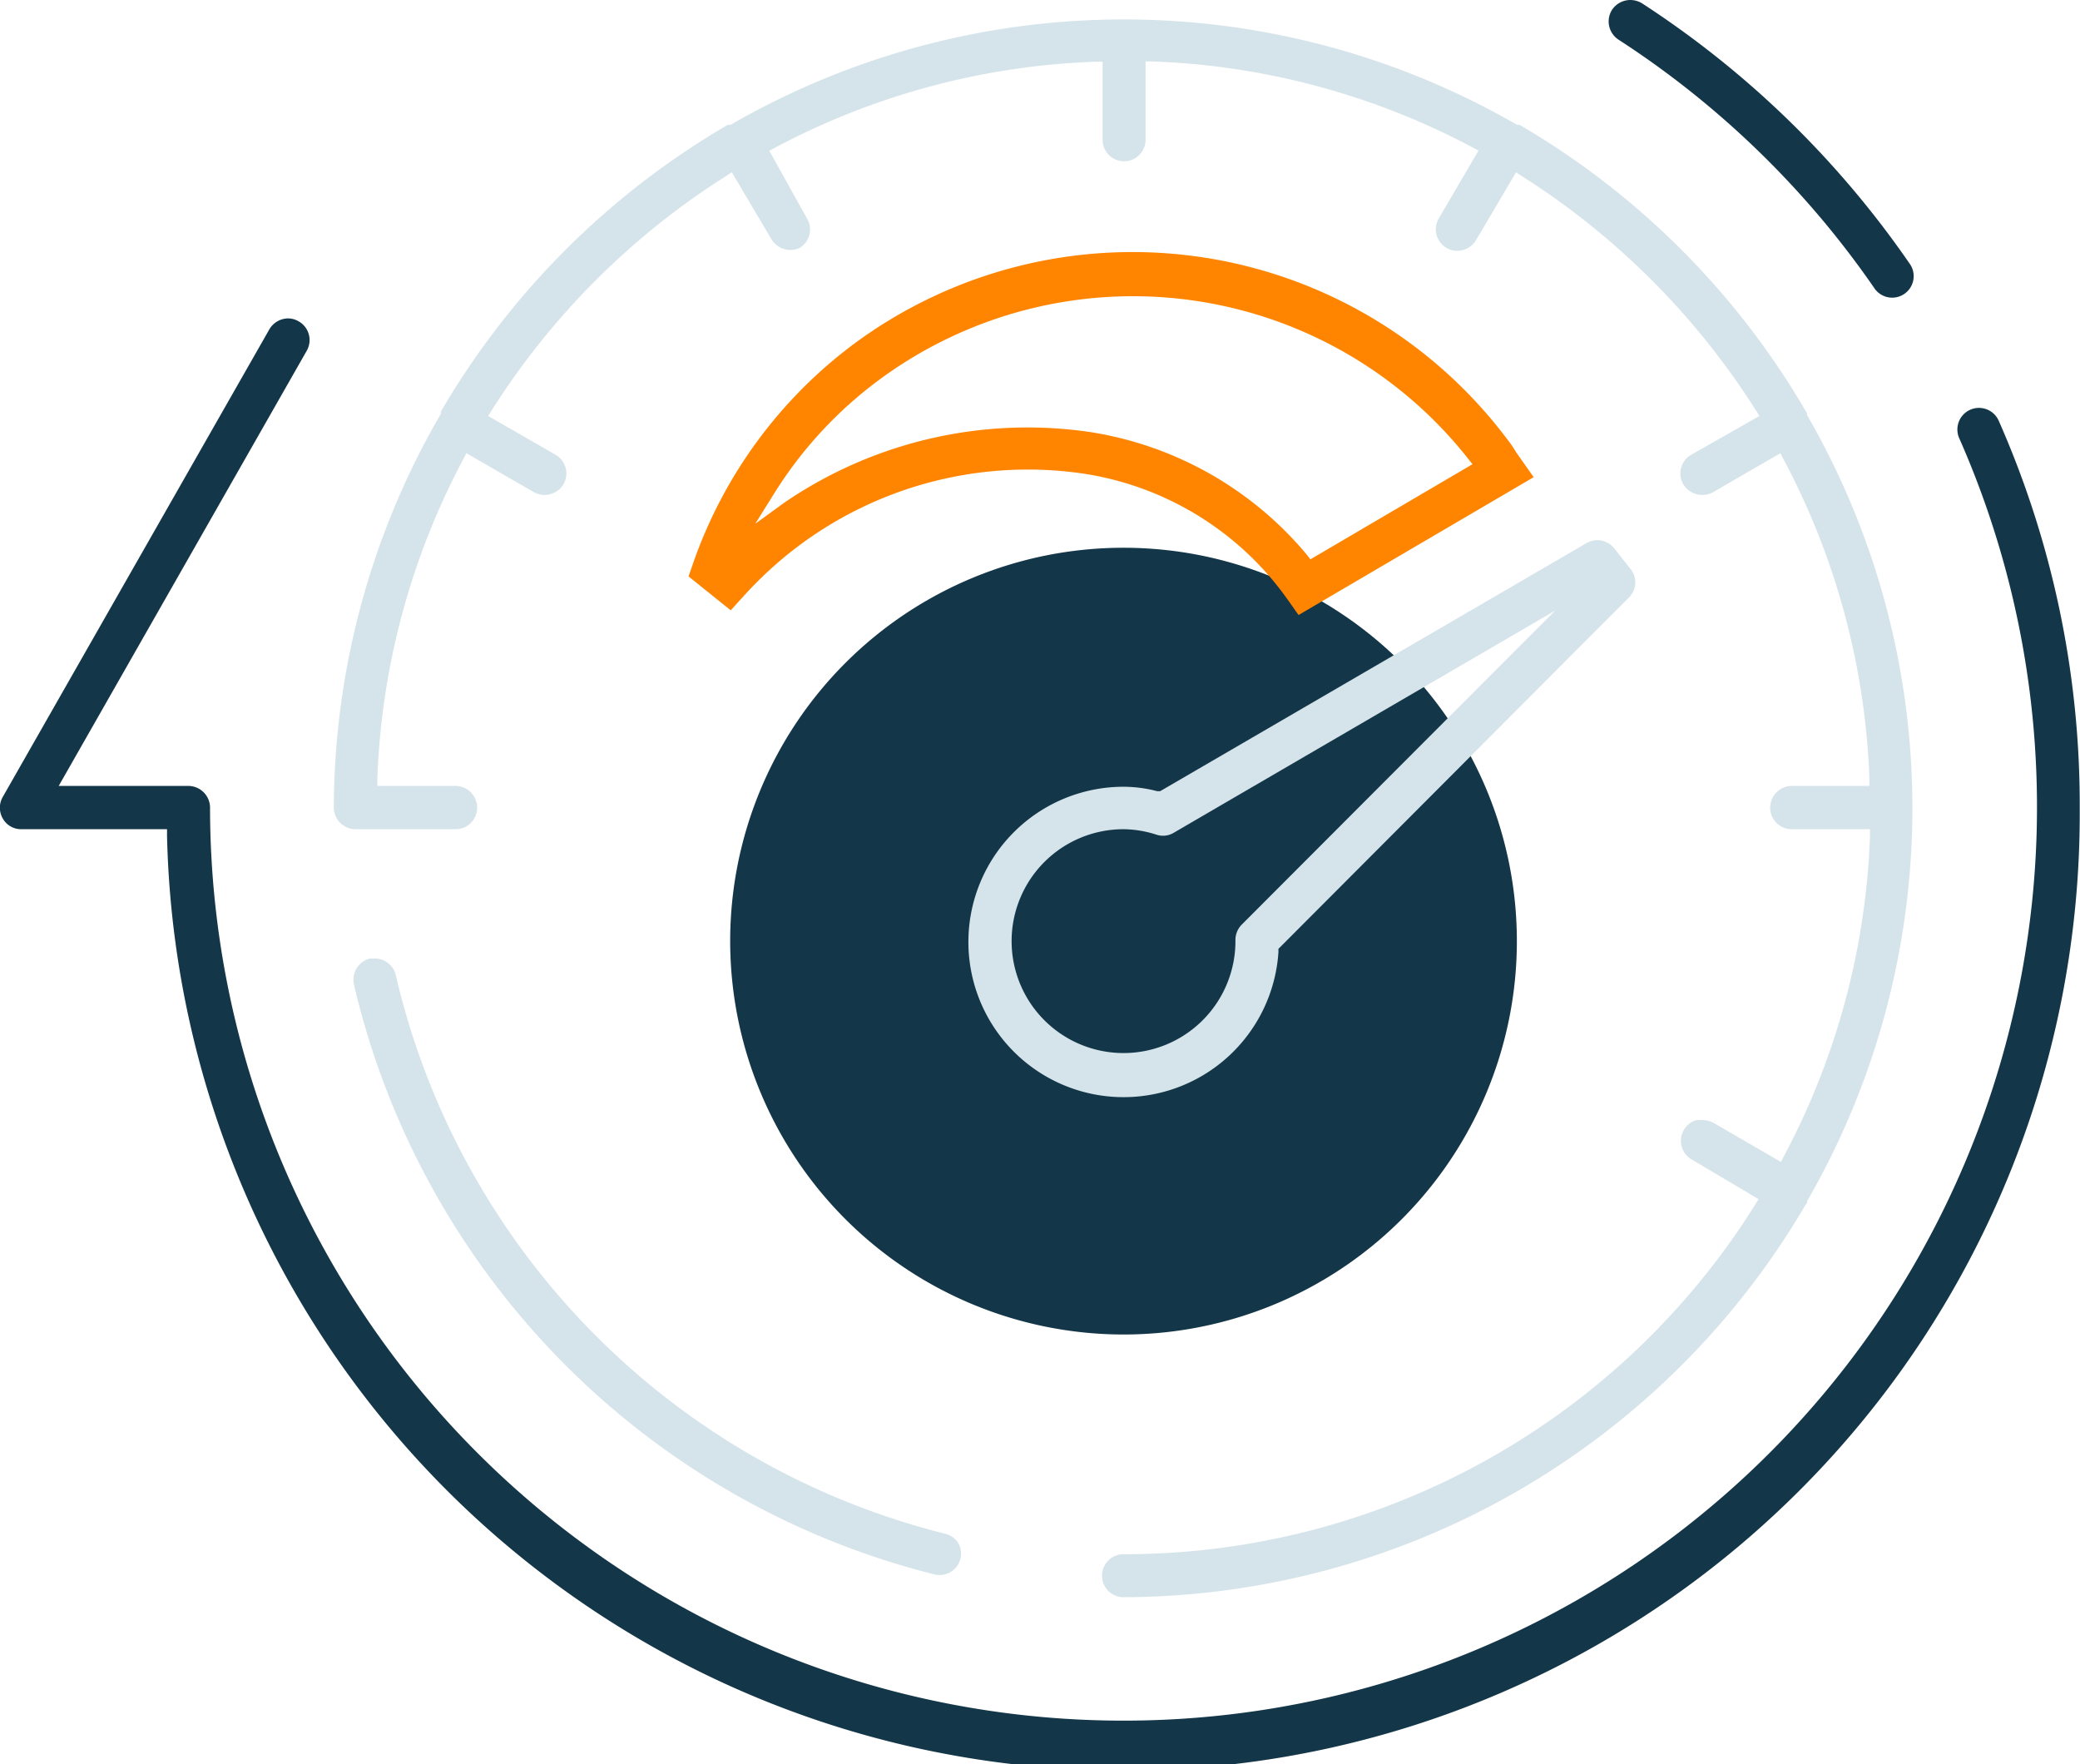
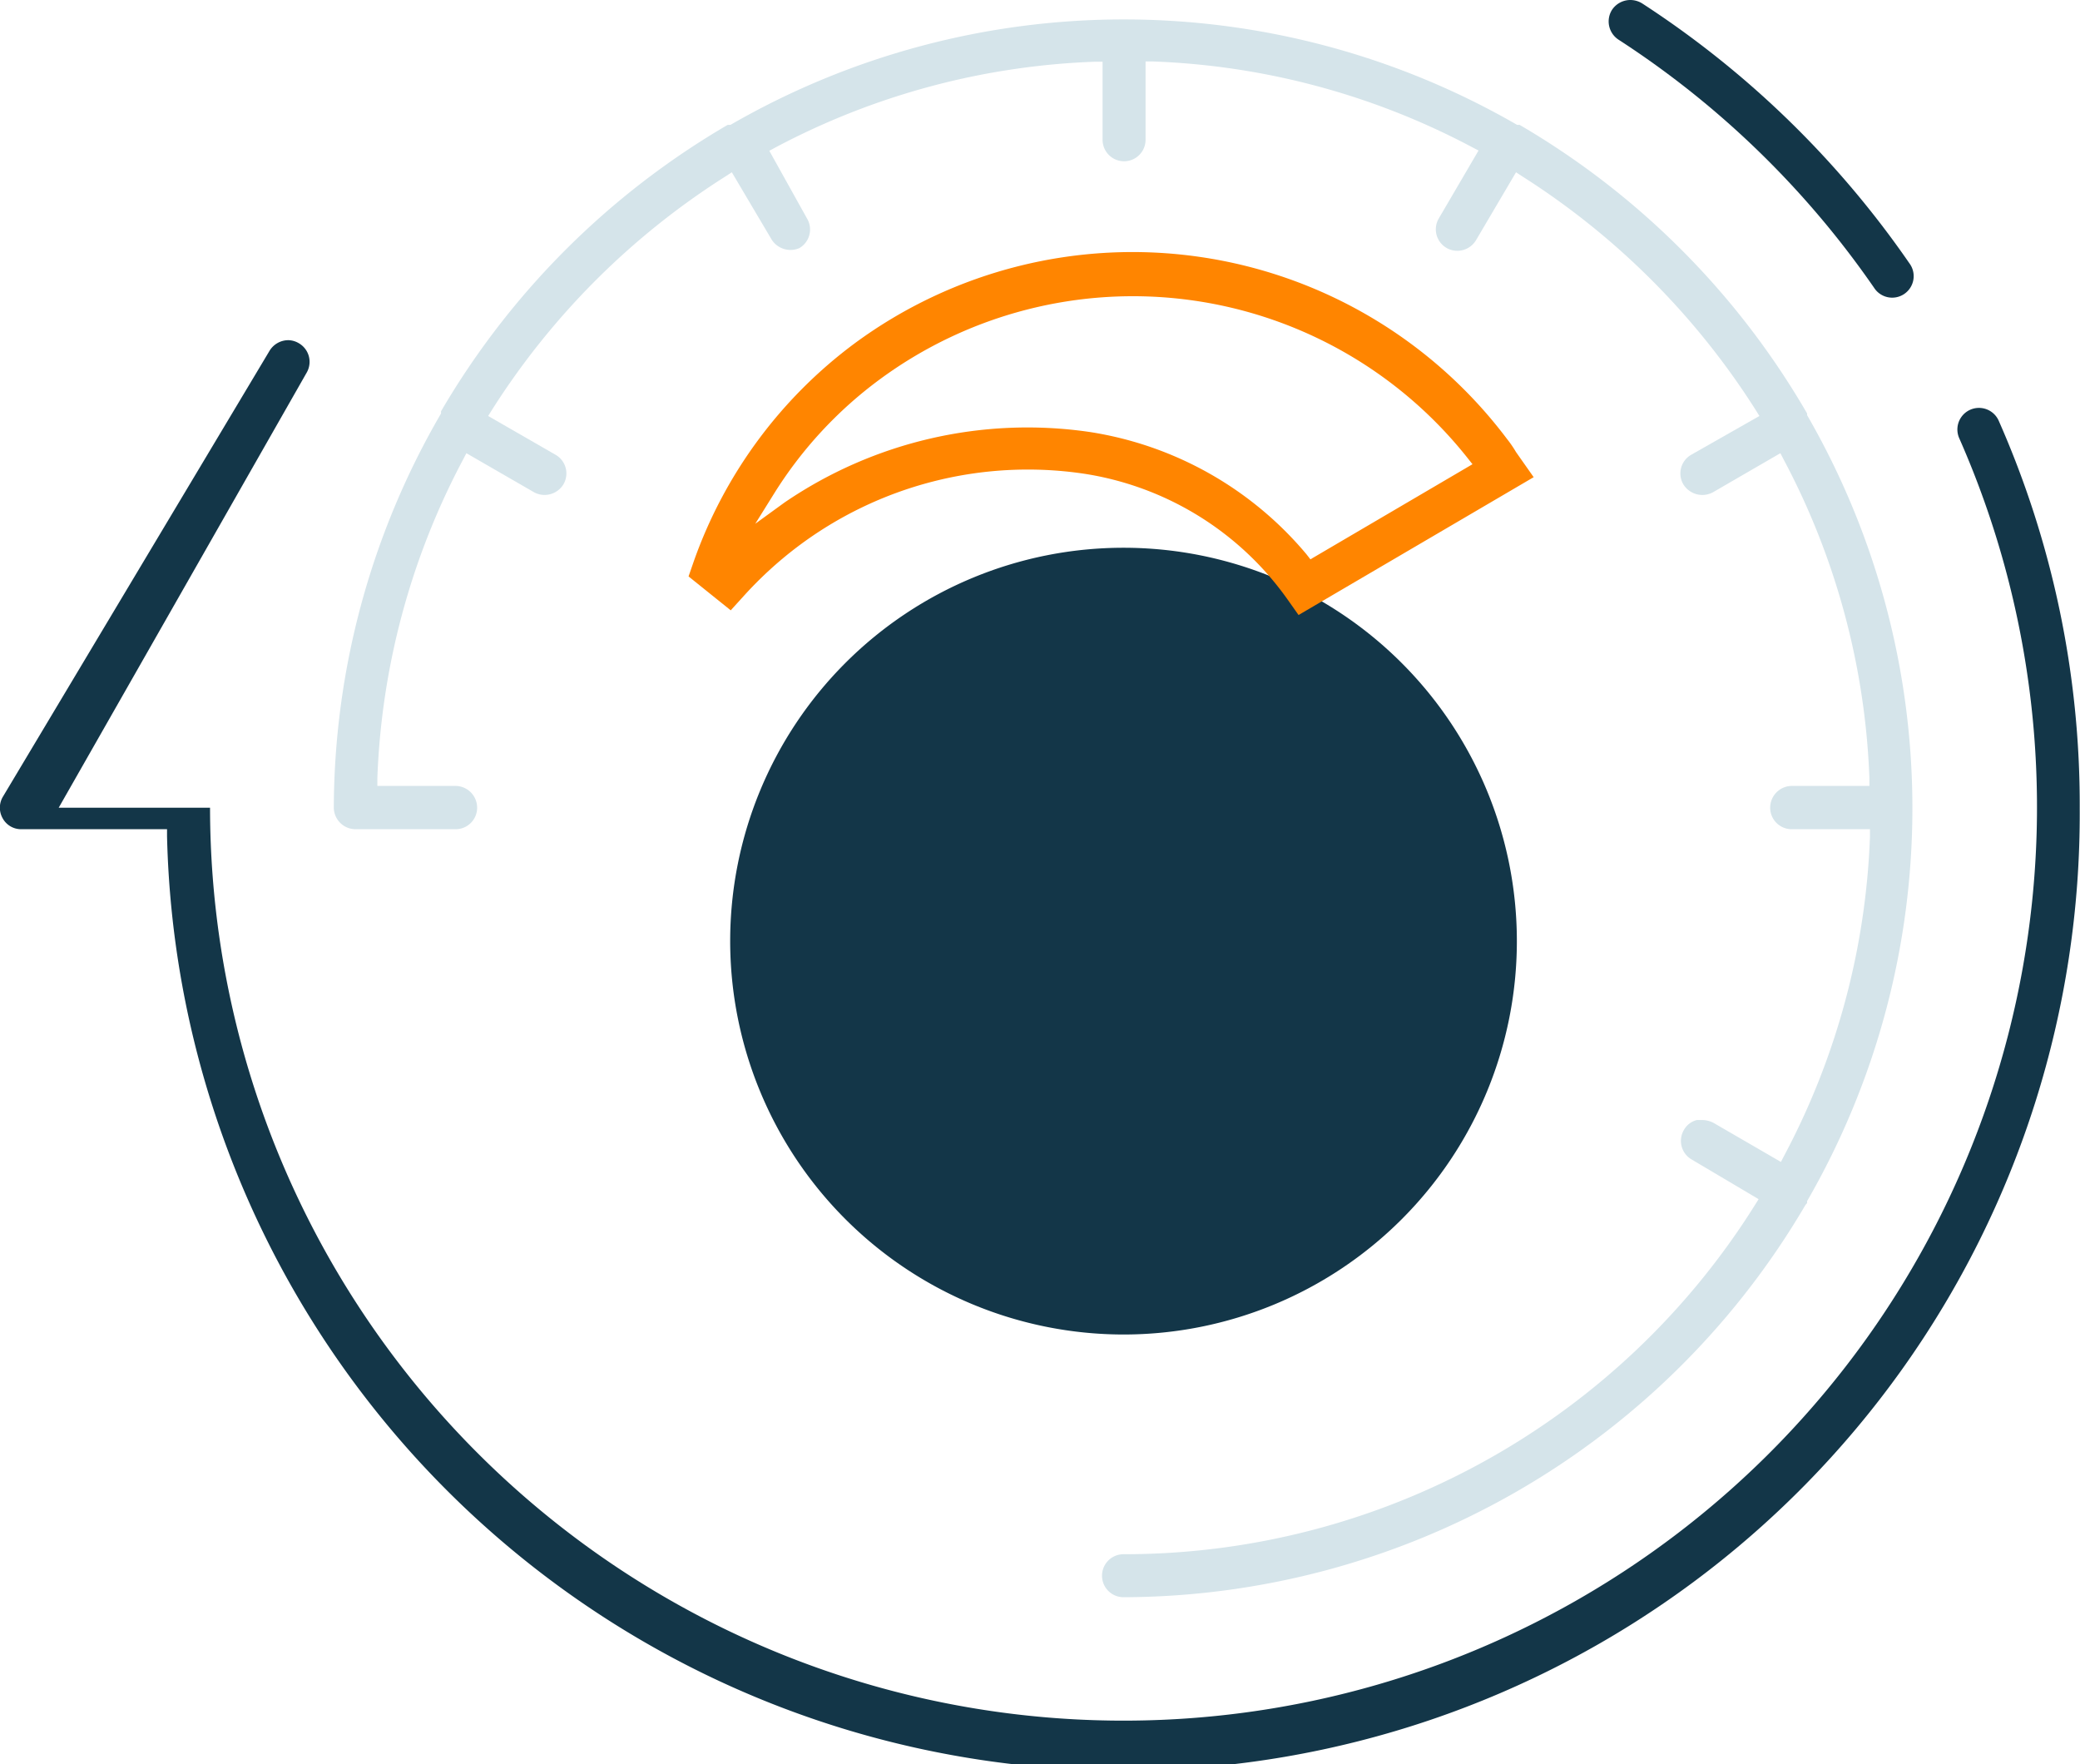
<svg xmlns="http://www.w3.org/2000/svg" id="icons" width="75.46" height="64" viewBox="0 0 75.46 64">
-   <path d="M34.78,56a.79.79,0,0,0-.48-.36A27.25,27.25,0,0,1,14.36,35.38a.76.76,0,0,0-.35-.49.72.72,0,0,0-.4-.12l-.18,0a.79.79,0,0,0-.59.94A28.83,28.83,0,0,0,33.93,57.12.78.78,0,0,0,34.78,56Z" transform="translate(0)" style="fill:#d5e4ea" />
  <path d="M40.76,48.41A14.27,14.27,0,1,0,26.49,34.14,14.28,14.28,0,0,0,40.76,48.41Z" transform="translate(0)" style="fill:#133648" />
  <path d="M59.57.12A.82.82,0,0,0,59.14,0a.8.8,0,0,0-.66.36.79.79,0,0,0,.24,1.08,33.2,33.2,0,0,1,9.27,9,.78.78,0,1,0,1.28-.89A34.79,34.79,0,0,0,59.57.12Z" transform="translate(0)" style="fill:#133648" />
-   <path d="M72.51,15.26a.78.78,0,0,0-1.43.64A33.14,33.14,0,1,1,7.62,29.3a.79.79,0,0,0-.78-.79H2.13l9-15.79a.78.78,0,0,0-.29-1.06.77.77,0,0,0-.39-.11.8.8,0,0,0-.68.4L.1,28.91a.78.78,0,0,0,0,.78.76.76,0,0,0,.67.39H6.06v.26a34.7,34.7,0,0,0,69.39-1A34.46,34.46,0,0,0,72.51,15.26Z" transform="translate(0)" style="fill:#133648" />
+   <path d="M72.51,15.26a.78.78,0,0,0-1.43.64A33.14,33.14,0,1,1,7.62,29.3H2.13l9-15.79a.78.78,0,0,0-.29-1.06.77.77,0,0,0-.39-.11.8.8,0,0,0-.68.4L.1,28.91a.78.78,0,0,0,0,.78.76.76,0,0,0,.67.39H6.06v.26a34.7,34.7,0,0,0,69.39-1A34.46,34.46,0,0,0,72.51,15.26Z" transform="translate(0)" style="fill:#133648" />
  <path d="M46.7,21.73l.41.58,8.53-5L55,16.4a4.07,4.07,0,0,0-.33-.48A17,17,0,0,0,31,12.46a16.81,16.81,0,0,0-5.84,7.93l-.18.52,1.53,1.23L27,21.6a14.08,14.08,0,0,1,1.91-1.75,13.87,13.87,0,0,1,10.39-2.67h0A11.12,11.12,0,0,1,46.7,21.73Zm-18.24-3.5L27.4,19l.68-1.09a15,15,0,0,1,3.84-4.15,15.49,15.49,0,0,1,21.31,2.84l.19.24-5.88,3.45-.14-.18a12.81,12.81,0,0,0-7.87-4.44A15.63,15.63,0,0,0,28.46,18.23Z" transform="translate(0)" style="fill:#ff8500" />
-   <path d="M46.38,34.42,59.11,21.66a.77.77,0,0,0,.06-1l-.61-.77a.78.78,0,0,0-1-.19l-15.47,9-.11,0a4.87,4.87,0,0,0-1.22-.16,5.63,5.63,0,1,0,5.62,6Zm-1.56-.25a4.06,4.06,0,1,1-4.06-4.09,4,4,0,0,1,1.2.2.75.75,0,0,0,.62-.07l13.84-8.06L45.05,33.54a.79.79,0,0,0-.23.56Z" transform="translate(0)" style="fill:#d5e4ea" />
  <path d="M65.56,43.64l0-.07v0a28.51,28.51,0,0,0,0-28.51l0-.06,0,0A28.86,28.86,0,0,0,55.13,4.53l-.09,0a28.53,28.53,0,0,0-28.54,0l-.1,0A28.88,28.88,0,0,0,16,14.92L16,15s0,0,0,0A28.59,28.59,0,0,0,12.11,29.3a.79.79,0,0,0,.79.78h3.63a.78.78,0,0,0,.78-.78.79.79,0,0,0-.78-.79H13.69v-.28a26.71,26.71,0,0,1,3.1-11.54l.13-.25,2.46,1.42a.8.8,0,0,0,1.06-.29.78.78,0,0,0-.28-1.07l-2.45-1.41.15-.24A27.37,27.37,0,0,1,26.32,6.4l.23-.15L28,8.7A.81.81,0,0,0,29,9a.78.78,0,0,0,.28-1.07L27.91,5.47l.24-.13A26.75,26.75,0,0,1,39.7,2.24H40V5.07a.78.78,0,0,0,1.56,0V2.23h.28a26.75,26.75,0,0,1,11.55,3.1l.25.13L52.2,7.92A.78.78,0,0,0,52.49,9a.79.79,0,0,0,1.06-.29L55,6.25l.23.15a27.47,27.47,0,0,1,8.45,8.45l.15.24L61.35,16.5a.78.78,0,0,0-.28,1.07.81.81,0,0,0,1.07.29l2.45-1.42.13.25a26.71,26.71,0,0,1,3.1,11.54v.28H65a.79.79,0,0,0-.78.79.78.78,0,0,0,.78.78h2.84v.28a26.71,26.71,0,0,1-3.1,11.54l-.13.25-2.45-1.42a.9.9,0,0,0-.39-.1l-.21,0a.74.74,0,0,0-.47.36.78.78,0,0,0,.28,1.07L63.8,43.5l-.15.24A27,27,0,0,1,40.76,56.38a.78.78,0,1,0,0,1.56A28.77,28.77,0,0,0,65.5,43.71Z" transform="translate(0)" style="fill:#d5e4ea" />
</svg>